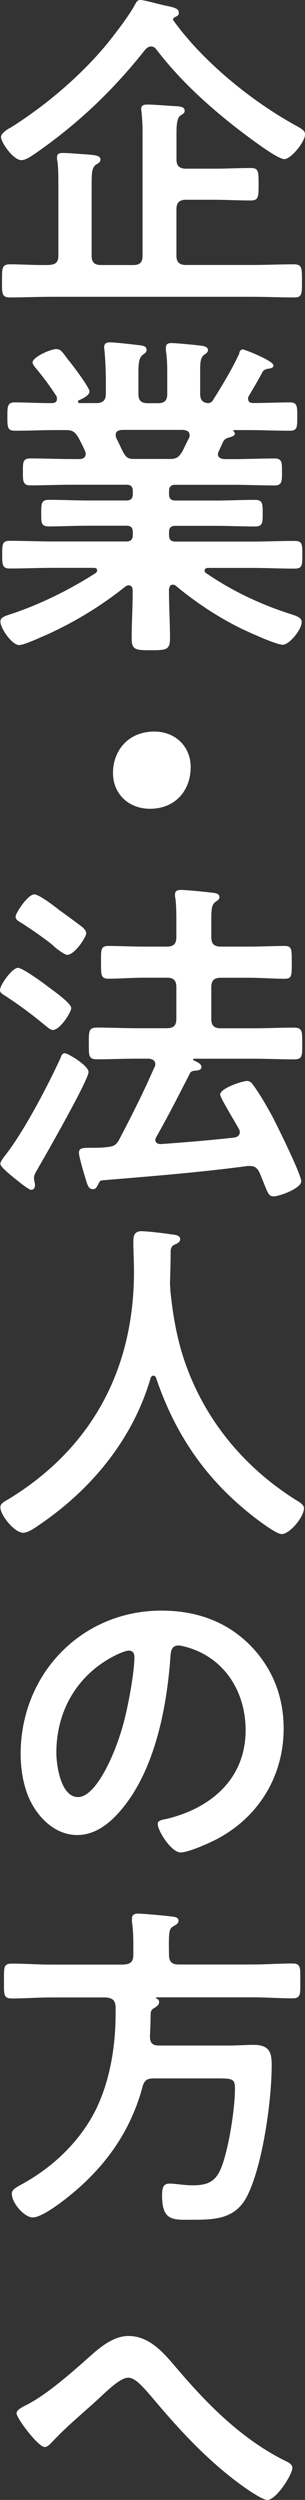
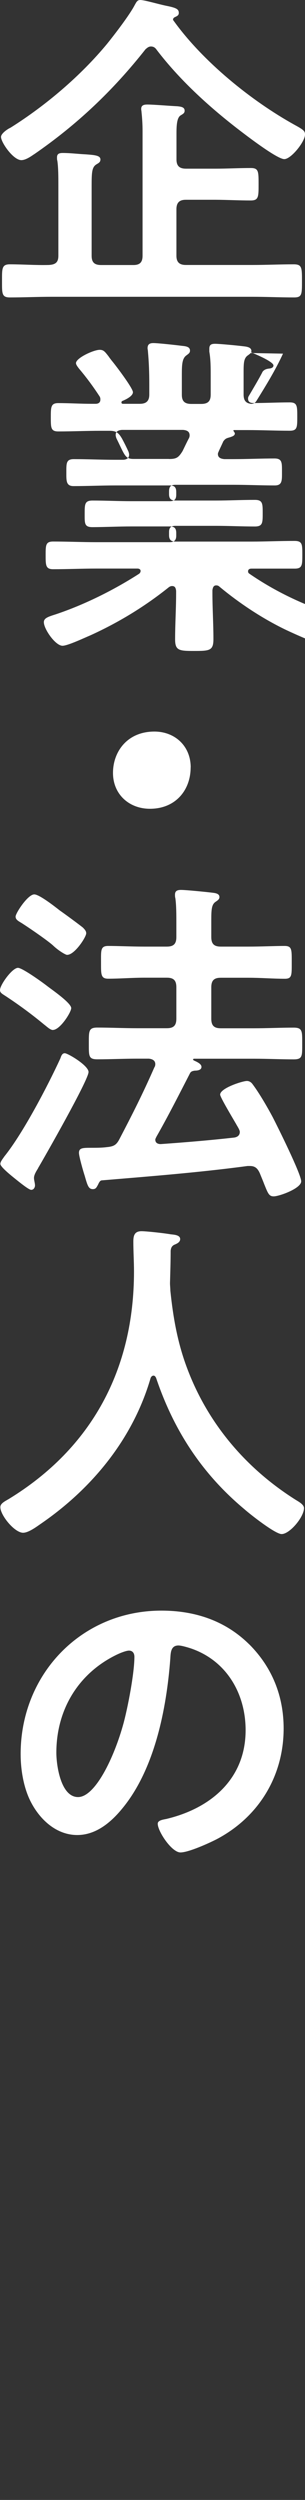
<svg xmlns="http://www.w3.org/2000/svg" id="_レイヤー_2" viewBox="0 0 51.26 418.99">
  <rect x="0" y="0" width="51.26" height="418.99" fill="#333333" stroke="none" />
  <g id="text">
    <path d="M5.7,25.87c-.57.4-1.43.97-2.11.97-1.37,0-3.42-2.98-3.42-3.89,0-.57,1.08-1.32,1.6-1.55,5.93-3.72,11.8-8.7,16.25-14.08,1.25-1.55,3.76-4.81,4.62-6.47C22.87.46,23.04,0,23.55,0c.74,0,3.02.69,4.39.97,1.71.34,2.11.57,2.11,1.2,0,.4-.28.52-.63.69-.17.06-.34.23-.34.4,0,.11.06.17.11.23,4.9,6.81,13,13.39,20.36,17.46,1.48.8,1.71,1.03,1.71,1.6,0,1.2-2.34,4.12-3.48,4.12-1.25,0-6.67-4.18-7.93-5.15-4.96-3.84-9.75-8.24-13.51-13.16-.23-.34-.51-.57-.97-.57-.4,0-.63.23-.91.46-5.47,6.93-11.52,12.65-18.76,17.63ZM31.25,33.48c-1.08,0-1.6.46-1.6,1.6v7.78c0,1.09.51,1.55,1.6,1.55h11.12c2.34,0,4.68-.11,7.01-.11,1.37,0,1.37.57,1.37,2.8s0,2.75-1.31,2.75c-2.4,0-4.73-.11-7.07-.11H8.72c-2.34,0-4.73.11-7.07.11-1.37,0-1.31-.69-1.31-2.75s-.06-2.8,1.31-2.8c2.22,0,4.39.17,6.56.11,1.14-.06,1.6-.46,1.6-1.55v-11.79c0-1.43,0-2.92-.17-4.12-.06-.17-.06-.34-.06-.57,0-.63.4-.74.97-.74,1.31,0,2.57.17,3.88.23,1.43.11,2.45.17,2.45.86,0,.51-.4.63-.74.86-.68.46-.74,1.32-.74,3.49v11.79c0,1.09.46,1.55,1.6,1.55h5.42c1.08,0,1.54-.46,1.54-1.55v-20.95c0-1.03-.06-2.06-.17-3.09,0-.17-.06-.4-.06-.57,0-.63.46-.74,1.03-.74,1.08,0,3.71.23,5.07.29.51.06,1.2.11,1.2.74,0,.4-.23.52-.69.8-.63.4-.68,1.77-.68,3.03v4.35c0,1.09.51,1.54,1.6,1.54h4.9c2,0,3.99-.11,5.99-.11,1.31,0,1.31.57,1.31,2.75,0,2.06,0,2.69-1.31,2.69-2,0-3.99-.11-5.99-.12h-4.9Z" fill="#fff" />
-     <path d="M40.2,59.13c.11-.29.29-.57.63-.57.23,0,5.13,1.89,5.13,2.69,0,.46-.63.52-.74.52-.46.06-.8.17-1.08.52-.51,1.03-1.71,3.03-2.28,4.01-.11.17-.17.29-.17.51,0,.57.4.74.86.74,2.05,0,4.11-.11,6.16-.11,1.25,0,1.25.63,1.25,2.4s0,2.35-1.25,2.35c-2.4,0-4.73-.11-7.13-.11h-2.22c-.17,0-.17.11-.06.23.06.11.17.23.17.34,0,.4-.51.52-.8.63-.63.17-.8.23-1.14.69-.23.52-.51,1.09-.74,1.6-.06.17-.17.34-.17.52,0,.63.51.8,1.08.86h1.48c2.34,0,4.62-.11,6.96-.11,1.31,0,1.25.74,1.25,2.29,0,1.37.06,2.23-1.2,2.23-2.34,0-4.67-.11-7.01-.11h-9.69c-.74,0-1.08.29-1.08,1.09v.46c0,.74.29,1.09,1.08,1.09h6.79c2.17,0,4.33-.11,6.56-.11,1.31,0,1.31.63,1.31,2.23s0,2.23-1.31,2.23c-2.22,0-4.39-.11-6.56-.11h-6.79c-.74,0-1.08.29-1.08,1.03v.52c0,.74.29,1.09,1.08,1.09h12.77c2.39,0,4.79-.11,7.24-.11,1.31,0,1.31.57,1.31,2.29s0,2.35-1.25,2.35c-2.45,0-4.9-.12-7.3-.12h-7.3c-.29,0-.57.11-.57.46,0,.17.06.29.23.4,4.33,2.98,9.18,5.27,14.2,6.87,1.31.4,1.88.69,1.88,1.37,0,1.2-2.05,3.78-3.19,3.78-1.08,0-5.59-2.06-6.79-2.63-3.93-1.89-7.81-4.46-11.12-7.21-.17-.17-.34-.23-.57-.23-.46,0-.57.4-.63.8v.52c0,2.52.17,5.09.17,7.67,0,1.95-.63,2-3.25,2-2.51,0-3.19-.06-3.19-1.95,0-2.58.17-5.15.17-7.73v-.4c-.06-.46-.17-.8-.68-.8-.17,0-.34.06-.51.17-3.99,3.2-8.38,5.89-13.17,8.07-1.2.51-3.88,1.77-4.73,1.77-1.2,0-3.14-2.8-3.14-3.95,0-.69.74-.92,2-1.32,4.79-1.6,9.75-4.06,14.03-6.81.11-.11.23-.23.23-.46,0-.29-.29-.4-.51-.4h-6.9c-2.39,0-4.85.11-7.3.11-1.25,0-1.25-.69-1.25-2.35s0-2.29,1.25-2.29c2.45,0,4.9.11,7.3.11h12.32c.74,0,1.08-.34,1.08-1.09v-.46c0-.8-.34-1.09-1.08-1.09h-6.44c-2.17,0-4.39.11-6.56.12-1.37,0-1.31-.63-1.31-2.23s0-2.23,1.31-2.23c2.17,0,4.39.11,6.56.11h6.44c.74,0,1.08-.29,1.08-1.09v-.46c0-.8-.34-1.09-1.08-1.09h-9.18c-2.34,0-4.68.11-7.01.11-1.25,0-1.2-.92-1.2-2.23,0-1.55-.06-2.29,1.25-2.29,2.34,0,4.62.11,6.96.11h1.31c.11,0,1.03,0,1.03-.86,0-.17-.06-.34-.11-.51-.34-.74-.68-1.43-1.08-2.17-.57-.97-.97-1.32-2.11-1.32h-1.48c-2.4,0-4.73.11-7.13.11-1.25,0-1.25-.63-1.25-2.35s0-2.4,1.25-2.4c1.88,0,3.76.12,5.65.12h.63c.4,0,.8-.17.8-.69,0-.23,0-.29-.11-.52-1.08-1.66-2.22-3.2-3.48-4.69-.17-.23-.51-.63-.51-.92,0-.86,2.96-2.23,3.99-2.23.63,0,.86.29,1.48,1.09.11.17.29.4.51.69.63.74,3.59,4.64,3.59,5.32s-1.25,1.26-1.82,1.49c-.06.06-.11.11-.11.23,0,.17.11.23.29.23h2.79c1.08,0,1.6-.46,1.6-1.55v-1.77c0-1.83-.06-3.66-.23-5.49,0-.17-.06-.34-.06-.51,0-.69.4-.86.97-.86.8,0,3.88.34,4.79.46.57.06,1.37.11,1.37.8,0,.4-.23.52-.68.86-.63.52-.69,1.49-.69,3.15v3.38c0,1.09.46,1.55,1.6,1.55h1.65c1.14,0,1.6-.46,1.6-1.55v-3.26c0-1.32,0-2.63-.23-3.95v-.52c0-.69.4-.8.97-.8.74,0,3.76.29,4.62.4.51.06,1.48.11,1.48.8,0,.34-.29.52-.68.8-.57.46-.63,1.2-.63,2.63v3.89c0,.92.34,1.49,1.37,1.55.4-.06.57-.17.8-.52,1.6-2.58,3.19-5.15,4.45-7.9ZM28.4,76.93c1.25,0,1.6-.23,2.28-1.32.34-.69.68-1.43,1.08-2.18.06-.11.11-.29.11-.46,0-.69-.51-.86-1.08-.92h-10.32c-.57.06-1.03.23-1.03.86,0,.17.06.34.11.52,1.43,2.86,1.43,3.49,2.91,3.49h5.93Z" fill="#fff" />
+     <path d="M40.2,59.13c.11-.29.29-.57.63-.57.23,0,5.13,1.89,5.13,2.69,0,.46-.63.52-.74.52-.46.06-.8.17-1.08.52-.51,1.03-1.71,3.03-2.28,4.01-.11.17-.17.29-.17.51,0,.57.4.74.86.74,2.05,0,4.11-.11,6.16-.11,1.25,0,1.25.63,1.25,2.4s0,2.35-1.25,2.35c-2.4,0-4.73-.11-7.13-.11h-2.22c-.17,0-.17.11-.06.23.06.11.17.23.17.34,0,.4-.51.52-.8.63-.63.17-.8.23-1.14.69-.23.52-.51,1.09-.74,1.6-.06.17-.17.34-.17.52,0,.63.51.8,1.08.86h1.48c2.34,0,4.62-.11,6.96-.11,1.31,0,1.25.74,1.25,2.29,0,1.37.06,2.23-1.2,2.23-2.34,0-4.67-.11-7.01-.11h-9.69c-.74,0-1.08.29-1.08,1.09v.46c0,.74.29,1.09,1.08,1.09h6.79c2.17,0,4.33-.11,6.56-.11,1.31,0,1.31.63,1.31,2.23s0,2.23-1.31,2.23c-2.22,0-4.39-.11-6.56-.11h-6.79c-.74,0-1.08.29-1.08,1.03v.52c0,.74.29,1.09,1.08,1.09h12.77c2.39,0,4.79-.11,7.24-.11,1.31,0,1.31.57,1.31,2.29s0,2.35-1.25,2.35h-7.3c-.29,0-.57.11-.57.46,0,.17.06.29.23.4,4.33,2.98,9.18,5.27,14.2,6.87,1.31.4,1.88.69,1.88,1.37,0,1.2-2.05,3.78-3.19,3.78-1.08,0-5.59-2.06-6.79-2.63-3.93-1.89-7.81-4.46-11.12-7.21-.17-.17-.34-.23-.57-.23-.46,0-.57.4-.63.8v.52c0,2.52.17,5.09.17,7.67,0,1.95-.63,2-3.25,2-2.51,0-3.19-.06-3.19-1.95,0-2.58.17-5.15.17-7.73v-.4c-.06-.46-.17-.8-.68-.8-.17,0-.34.06-.51.17-3.99,3.2-8.38,5.89-13.17,8.07-1.2.51-3.88,1.77-4.73,1.77-1.2,0-3.14-2.8-3.14-3.95,0-.69.74-.92,2-1.32,4.79-1.6,9.75-4.06,14.03-6.81.11-.11.23-.23.23-.46,0-.29-.29-.4-.51-.4h-6.9c-2.39,0-4.85.11-7.3.11-1.25,0-1.25-.69-1.25-2.35s0-2.29,1.25-2.29c2.45,0,4.9.11,7.3.11h12.32c.74,0,1.08-.34,1.08-1.09v-.46c0-.8-.34-1.09-1.08-1.09h-6.44c-2.17,0-4.39.11-6.56.12-1.37,0-1.31-.63-1.31-2.23s0-2.23,1.31-2.23c2.17,0,4.39.11,6.56.11h6.44c.74,0,1.08-.29,1.08-1.09v-.46c0-.8-.34-1.09-1.08-1.09h-9.18c-2.34,0-4.68.11-7.01.11-1.25,0-1.2-.92-1.2-2.23,0-1.55-.06-2.29,1.25-2.29,2.34,0,4.62.11,6.96.11h1.31c.11,0,1.03,0,1.03-.86,0-.17-.06-.34-.11-.51-.34-.74-.68-1.43-1.08-2.17-.57-.97-.97-1.32-2.11-1.32h-1.48c-2.4,0-4.73.11-7.13.11-1.25,0-1.25-.63-1.25-2.35s0-2.4,1.25-2.4c1.88,0,3.76.12,5.65.12h.63c.4,0,.8-.17.8-.69,0-.23,0-.29-.11-.52-1.08-1.66-2.22-3.2-3.48-4.69-.17-.23-.51-.63-.51-.92,0-.86,2.96-2.23,3.99-2.23.63,0,.86.29,1.48,1.09.11.17.29.4.51.69.63.74,3.59,4.64,3.59,5.32s-1.25,1.26-1.82,1.49c-.06.06-.11.11-.11.23,0,.17.11.23.29.23h2.79c1.08,0,1.6-.46,1.6-1.55v-1.77c0-1.83-.06-3.66-.23-5.49,0-.17-.06-.34-.06-.51,0-.69.4-.86.97-.86.8,0,3.88.34,4.79.46.57.06,1.37.11,1.37.8,0,.4-.23.52-.68.86-.63.52-.69,1.49-.69,3.15v3.38c0,1.09.46,1.55,1.6,1.55h1.65c1.14,0,1.6-.46,1.6-1.55v-3.26c0-1.32,0-2.63-.23-3.95v-.52c0-.69.4-.8.97-.8.74,0,3.76.29,4.62.4.51.06,1.48.11,1.48.8,0,.34-.29.52-.68.8-.57.46-.63,1.2-.63,2.63v3.89c0,.92.34,1.49,1.37,1.55.4-.06.57-.17.8-.52,1.6-2.58,3.19-5.15,4.45-7.9ZM28.4,76.93c1.25,0,1.6-.23,2.28-1.32.34-.69.68-1.43,1.08-2.18.06-.11.11-.29.11-.46,0-.69-.51-.86-1.08-.92h-10.32c-.57.06-1.03.23-1.03.86,0,.17.06.34.11.52,1.43,2.86,1.43,3.49,2.91,3.49h5.93Z" fill="#fff" />
    <path d="M32.04,128.62c0,3.78-2.51,6.93-6.84,6.93-3.54,0-6.21-2.46-6.21-6.01s2.39-6.93,6.96-6.93c3.42,0,6.1,2.4,6.1,6.01Z" fill="#fff" />
    <path d="M8.89,172.63c-.46,0-1.08-.63-1.48-.92-2-1.66-4.11-3.21-6.27-4.64-.68-.46-1.14-.63-1.14-1.14,0-.86,2.05-3.72,3.02-3.72.74,0,4.16,2.46,4.96,3.09.74.57,3.99,2.8,3.99,3.66,0,.69-1.88,3.66-3.08,3.66ZM6.39,195.82c-.29.46-.68,1.09-.68,1.6,0,.4.17.86.17,1.26,0,.34-.23.74-.63.74-.4,0-1.88-1.2-2.74-1.89-.57-.46-2.45-1.95-2.45-2.46,0-.4.46-.92.68-1.26,3.14-3.89,7.3-11.85,9.41-16.43.17-.52.34-.86.74-.86.51,0,3.99,2.06,3.99,3.15,0,1.32-7.35,14.19-8.5,16.14ZM11.29,160.04c-.29,0-1.48-.74-2.28-1.49-.63-.63-3.48-2.63-5.36-3.84-.57-.34-1.03-.57-1.03-1.09,0-.57,2.05-3.72,3.14-3.72.85,0,3.48,2.06,4.28,2.69.91.63,3.08,2.23,3.88,2.86.28.29.57.57.57.97,0,.63-1.94,3.61-3.19,3.61ZM40.31,189.75c0-.4-.46-1.03-.63-1.37-.91-1.55-2.68-4.52-2.68-4.92,0-1.09,3.76-2.29,4.5-2.29.4,0,.74.23.97.57,1.08,1.43,2.51,3.89,3.36,5.49.8,1.55,4.79,9.56,4.79,10.76s-3.71,2.52-4.62,2.52c-.8,0-.97-.51-1.6-2.06-.17-.46-.46-1.14-.74-1.83-.34-.74-.74-1.2-1.65-1.2h-.4c-8.15,1.09-16.25,1.72-24.4,2.4-.29,0-.46.11-.74.74-.23.4-.34.74-.86.74-.74,0-.91-.63-1.37-2.23-.23-.69-.97-3.26-.97-3.84,0-.86.63-.86,2.11-.86.85,0,1.71,0,2.57-.11,1.14-.11,1.6-.34,2.11-1.32,2.22-4.24,3.93-7.61,5.87-12.02.11-.17.17-.34.17-.57,0-.63-.51-.86-1.08-.92h-2c-2.22,0-4.45.11-6.67.11-1.48,0-1.42-.57-1.42-2.63s-.06-2.69,1.42-2.69c2.22,0,4.45.11,6.67.11h5.02c1.14,0,1.6-.46,1.6-1.6v-5.27c0-1.14-.46-1.6-1.6-1.6h-3.82c-2,0-4.05.17-6.04.17-1.25,0-1.2-.74-1.2-2.69,0-2.06-.11-2.8,1.2-2.8,1.65,0,3.93.11,6.04.11h3.82c1.14,0,1.6-.46,1.6-1.6v-2.29c0-1.49,0-3.03-.17-4.24-.06-.17-.06-.4-.06-.57,0-.69.46-.8,1.03-.8.8,0,4.22.34,5.19.46.46.06,1.25.11,1.25.74,0,.4-.34.57-.74.86-.57.46-.63,1.26-.63,2.98v2.86c0,1.14.46,1.6,1.6,1.6h4.68c2.11,0,4.45-.11,6.04-.11,1.25,0,1.2.63,1.2,2.75s.06,2.75-1.14,2.75c-2.05,0-4.05-.17-6.1-.17h-4.68c-1.14,0-1.6.46-1.6,1.6v5.27c0,1.14.46,1.6,1.6,1.6h5.59c2.22,0,4.45-.11,6.67-.11,1.48,0,1.42.63,1.42,2.69s.06,2.63-1.42,2.63c-2.22,0-4.45-.11-6.67-.11h-10.09c-.06,0-.17.06-.17.11s.06.11.11.17c.51.23,1.31.57,1.31,1.09,0,.57-.74.63-1.14.63-.34.06-.63.11-.8.46-1.83,3.55-3.65,7.15-5.65,10.65-.06.17-.17.29-.17.46,0,.57.46.74.91.74,4.11-.29,8.21-.63,12.32-1.09.51-.06.97-.34.97-.92Z" fill="#fff" />
    <path d="M25.77,230.56c-.23,0-.4.23-.46.4-2.96,10.19-9.86,18.54-18.47,24.44-.74.51-2.05,1.49-2.96,1.49-1.43,0-3.82-2.92-3.82-4.29,0-.63.74-.97,1.42-1.37,13.97-8.53,21.04-21.75,21.04-38.12,0-1.66-.11-3.32-.11-5.04,0-1.03.23-1.72,1.37-1.72.86,0,3.93.34,4.9.52.57.06,1.6.11,1.6.8,0,.57-.63.8-1.03.97-.4.23-.51.52-.57.97,0,1.77-.06,3.61-.11,5.44,0,.4.06.86.06,1.26.46,4.46,1.2,8.7,2.79,12.93,3.48,9.33,9.92,16.88,18.3,22.15.57.34,1.37.8,1.37,1.37,0,1.49-2.39,4.35-3.76,4.35-1.08,0-5.3-3.32-6.27-4.18-7.13-5.95-11.86-13.22-14.82-21.98-.11-.23-.23-.4-.46-.4Z" fill="#fff" />
    <path d="M41.91,275.61c3.82,3.83,5.76,8.64,5.76,14.08,0,7.96-4.16,14.77-11.12,18.49-1.31.69-4.85,2.29-6.22,2.29-1.48,0-3.82-3.55-3.82-4.81,0-.57.86-.69,1.43-.8,7.47-1.77,13.34-6.7,13.34-14.88,0-6.12-3.19-11.62-9.12-13.68-.51-.17-1.65-.52-2.17-.52-1.31,0-1.31,1.26-1.37,2.23-.63,8.36-2.62,18.54-8.1,25.13-1.88,2.29-4.39,4.41-7.53,4.41-3.48,0-6.21-2.52-7.75-5.44-1.25-2.35-1.77-5.44-1.77-8.13,0-13.39,10.21-24.04,23.66-24.04,5.59,0,10.72,1.66,14.77,5.67ZM19.73,277.27c-6.5,3.09-10.26,9.21-10.26,16.48,0,2.12.74,7.44,3.65,7.44,2.85,0,6.04-6.52,7.64-12.36.74-2.75,1.83-8.41,1.83-11.16,0-.57-.29-1.03-.91-1.03-.46,0-1.48.4-1.94.63Z" fill="#fff" />
-     <path d="M20.81,329.24c1.14,0,1.6-.52,1.6-1.6v-2c0-1.2-.06-2.4-.23-3.55v-.57c0-.63.46-.8,1.03-.8.8,0,4.45.34,5.42.46.46.06,1.37.06,1.37.74,0,.46-.46.69-.86.92-.74.46-.8.74-.74,4.81,0,1.09.46,1.6,1.6,1.6h12.43c2.28,0,4.5-.17,6.73-.17,1.42,0,1.31.74,1.31,2.92s.11,2.92-1.31,2.92c-2.22,0-4.45-.17-6.73-.17h-16.14c-.11.06-.11.11-.06.17.29.11.51.29.51.63,0,.52-.51.8-.97,1.09-.4.23-.46.63-.46,1.09,0,1.14-.06,2.35-.11,3.55,0,1.09.4,1.55,1.48,1.55h11.97c1.31,0,2.62-.11,3.99-.11,2.74,0,3.02,1.43,3.02,3.38,0,5.9-1.48,16.6-4.05,21.81-1.94,3.95-5.3,4.12-9.18,4.12-3.25,0-5.19.34-5.19-4.06,0-1.26.17-2,1.25-2,.91,0,2.51.29,3.82.29,2.34,0,3.82-.46,4.79-2.75,1.31-3.09,2.39-10.07,2.39-13.45,0-1.72-.46-1.72-3.19-1.72h-10.49c-1.08,0-1.6.34-1.88,1.49-2,7.38-6.21,13.28-12.14,18.09-1.25,1.03-4.73,3.72-6.27,3.72-1.48,0-3.53-2.46-3.53-3.95,0-.69.51-.97,1.88-1.72,5.07-2.8,9.58-7.1,12.2-12.31,2.45-4.98,3.36-10.76,3.36-16.25v-1.15c-.11-1.09-.57-1.37-1.6-1.49h-9.18c-2.22,0-4.45.17-6.67.17-1.43,0-1.31-.69-1.31-2.92s-.11-2.92,1.31-2.92c2.22,0,4.45.17,6.67.17h12.15Z" fill="#fff" />
-     <path d="M29.93,397.19c5.19,6.07,10.89,11.73,18.07,15.28.51.23,1.14.57,1.14,1.14,0,1.09-2.68,5.38-4.22,5.38-.85,0-3.71-2-4.56-2.63-5.53-4.06-10.15-9.04-14.54-14.25-1.82-2.12-3.08-3.61-4.28-3.61-1.14,0-2.91,1.6-4.39,2.98-2.74,2.58-5.7,4.92-8.27,7.67-.34.34-.85.97-1.37.97-1.08,0-4.73-4.81-4.73-5.67,0-.63,1.25-1.14,1.77-1.43,3.02-1.55,6.56-4.58,9.18-6.87,2.17-1.89,4.79-4.64,7.87-4.64,3.71,0,6.16,3.15,8.32,5.67Z" fill="#fff" />
  </g>
</svg>